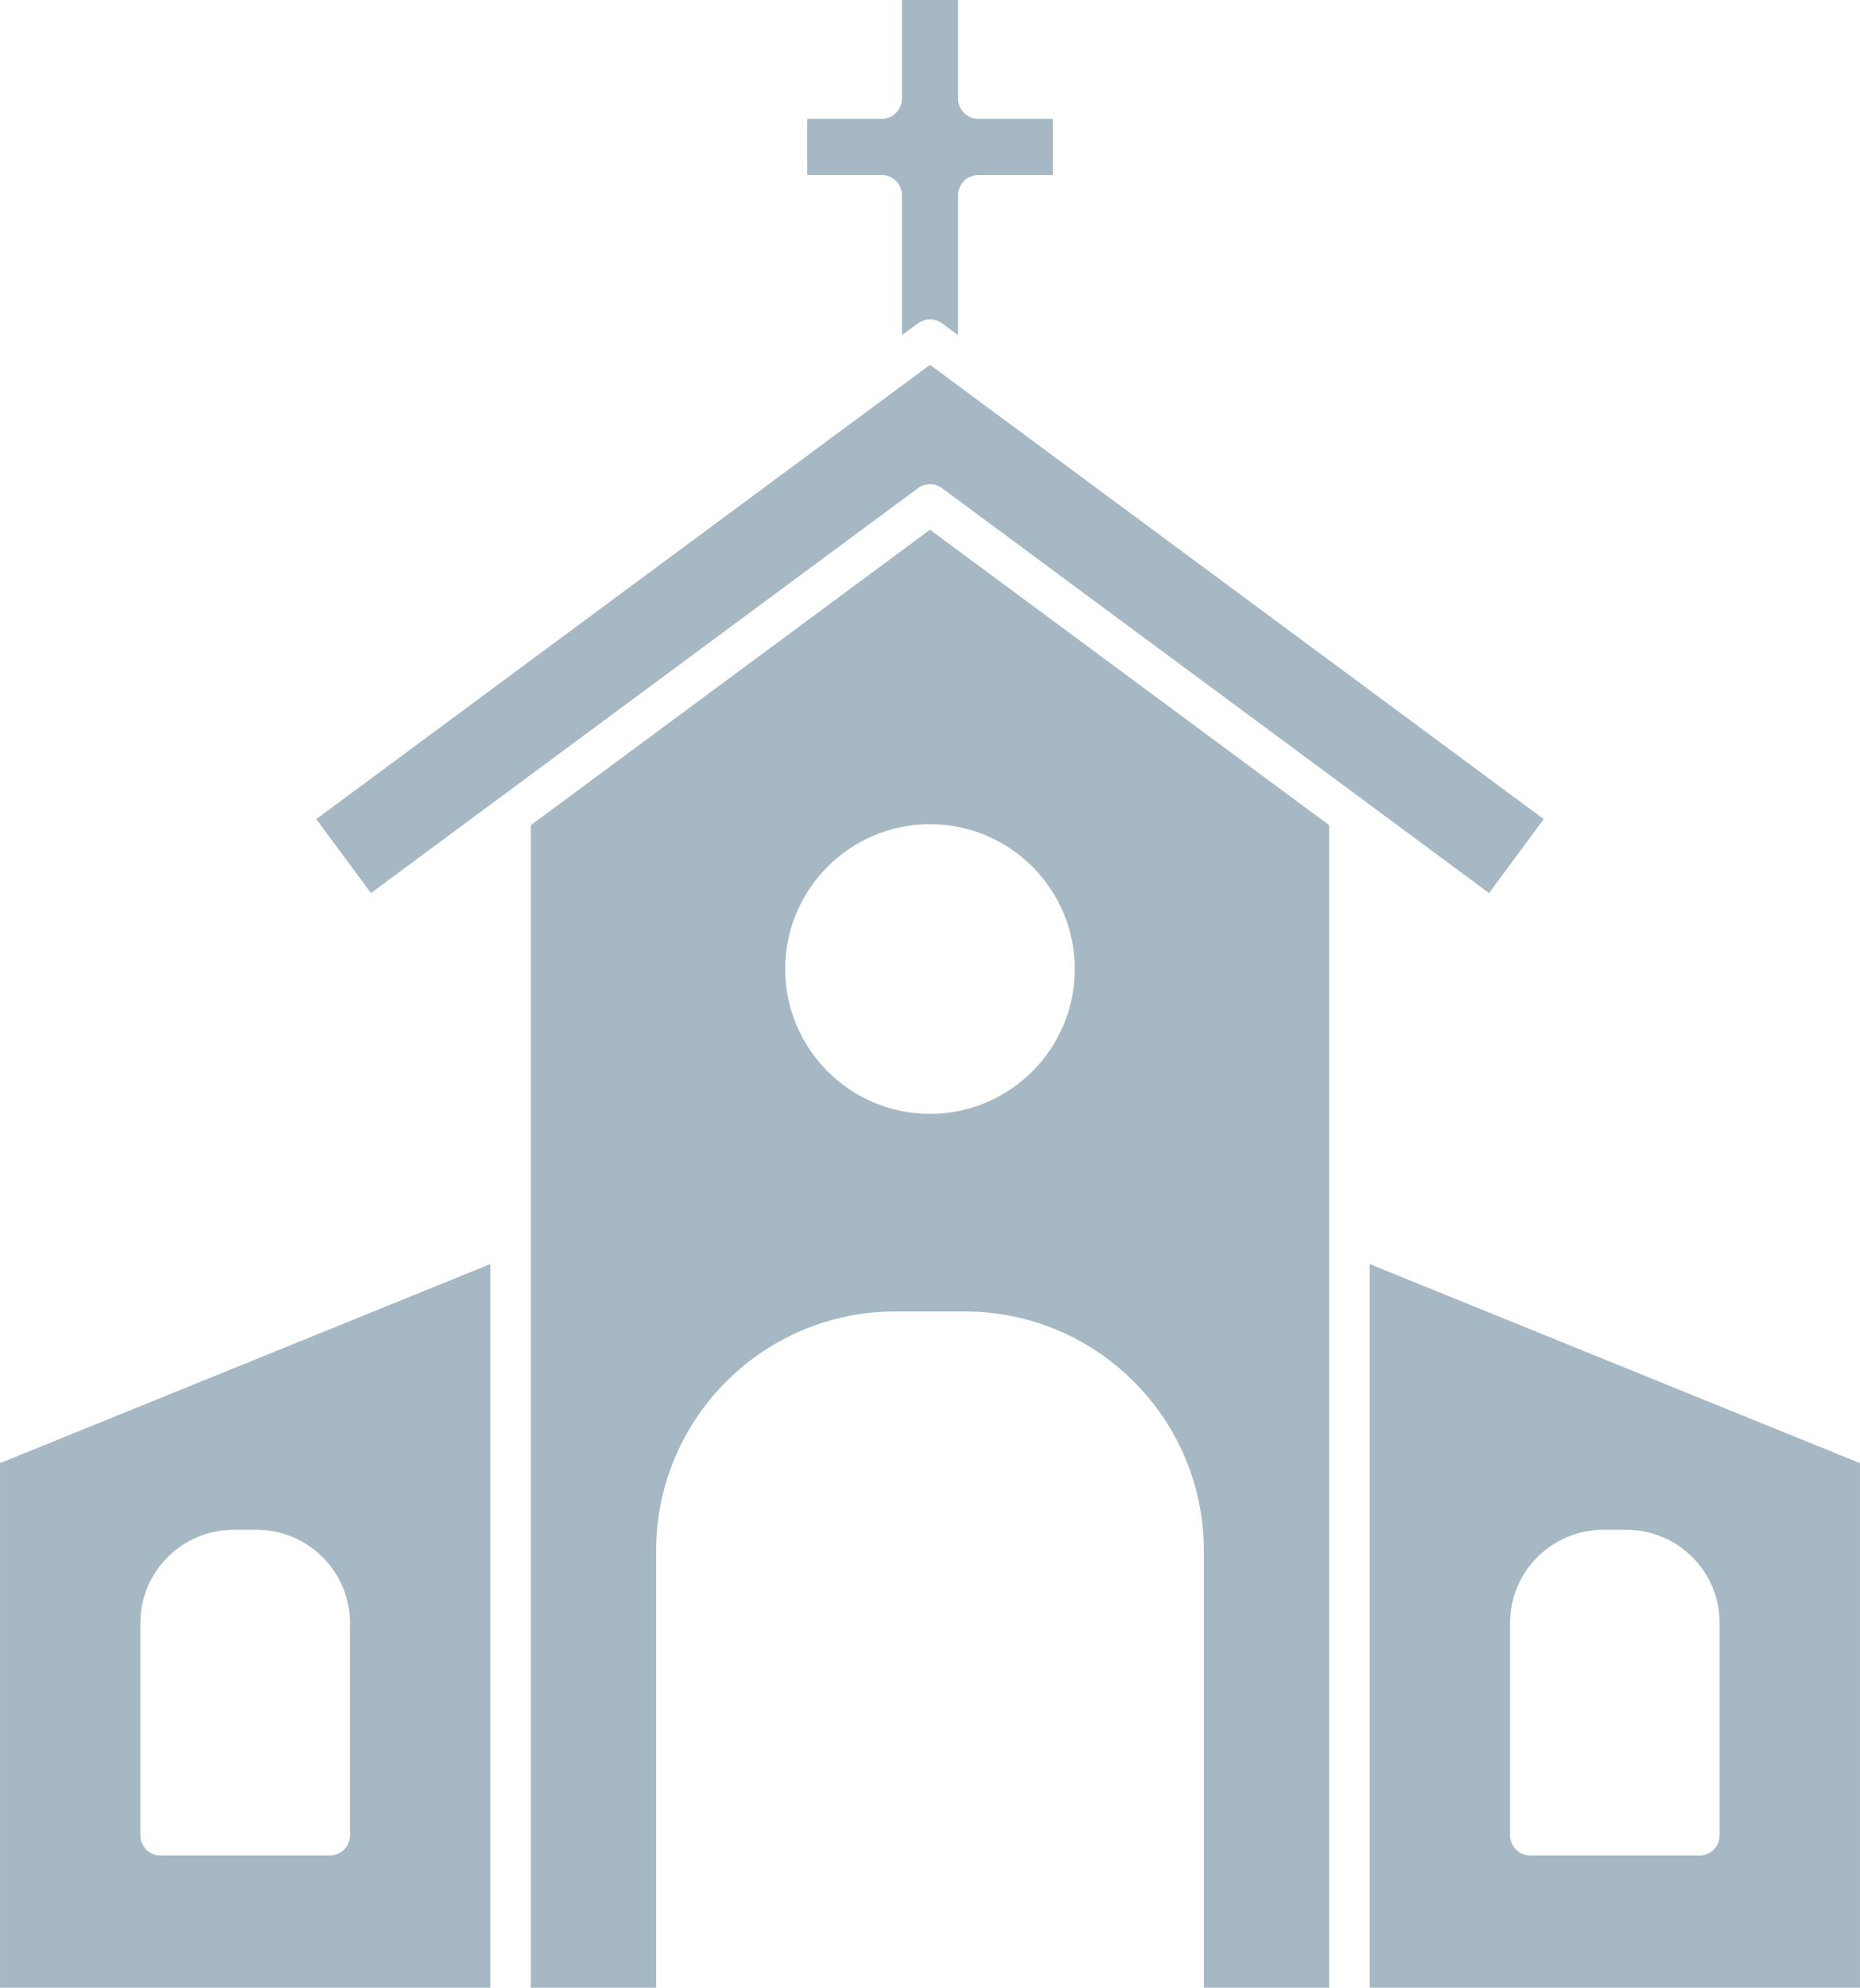
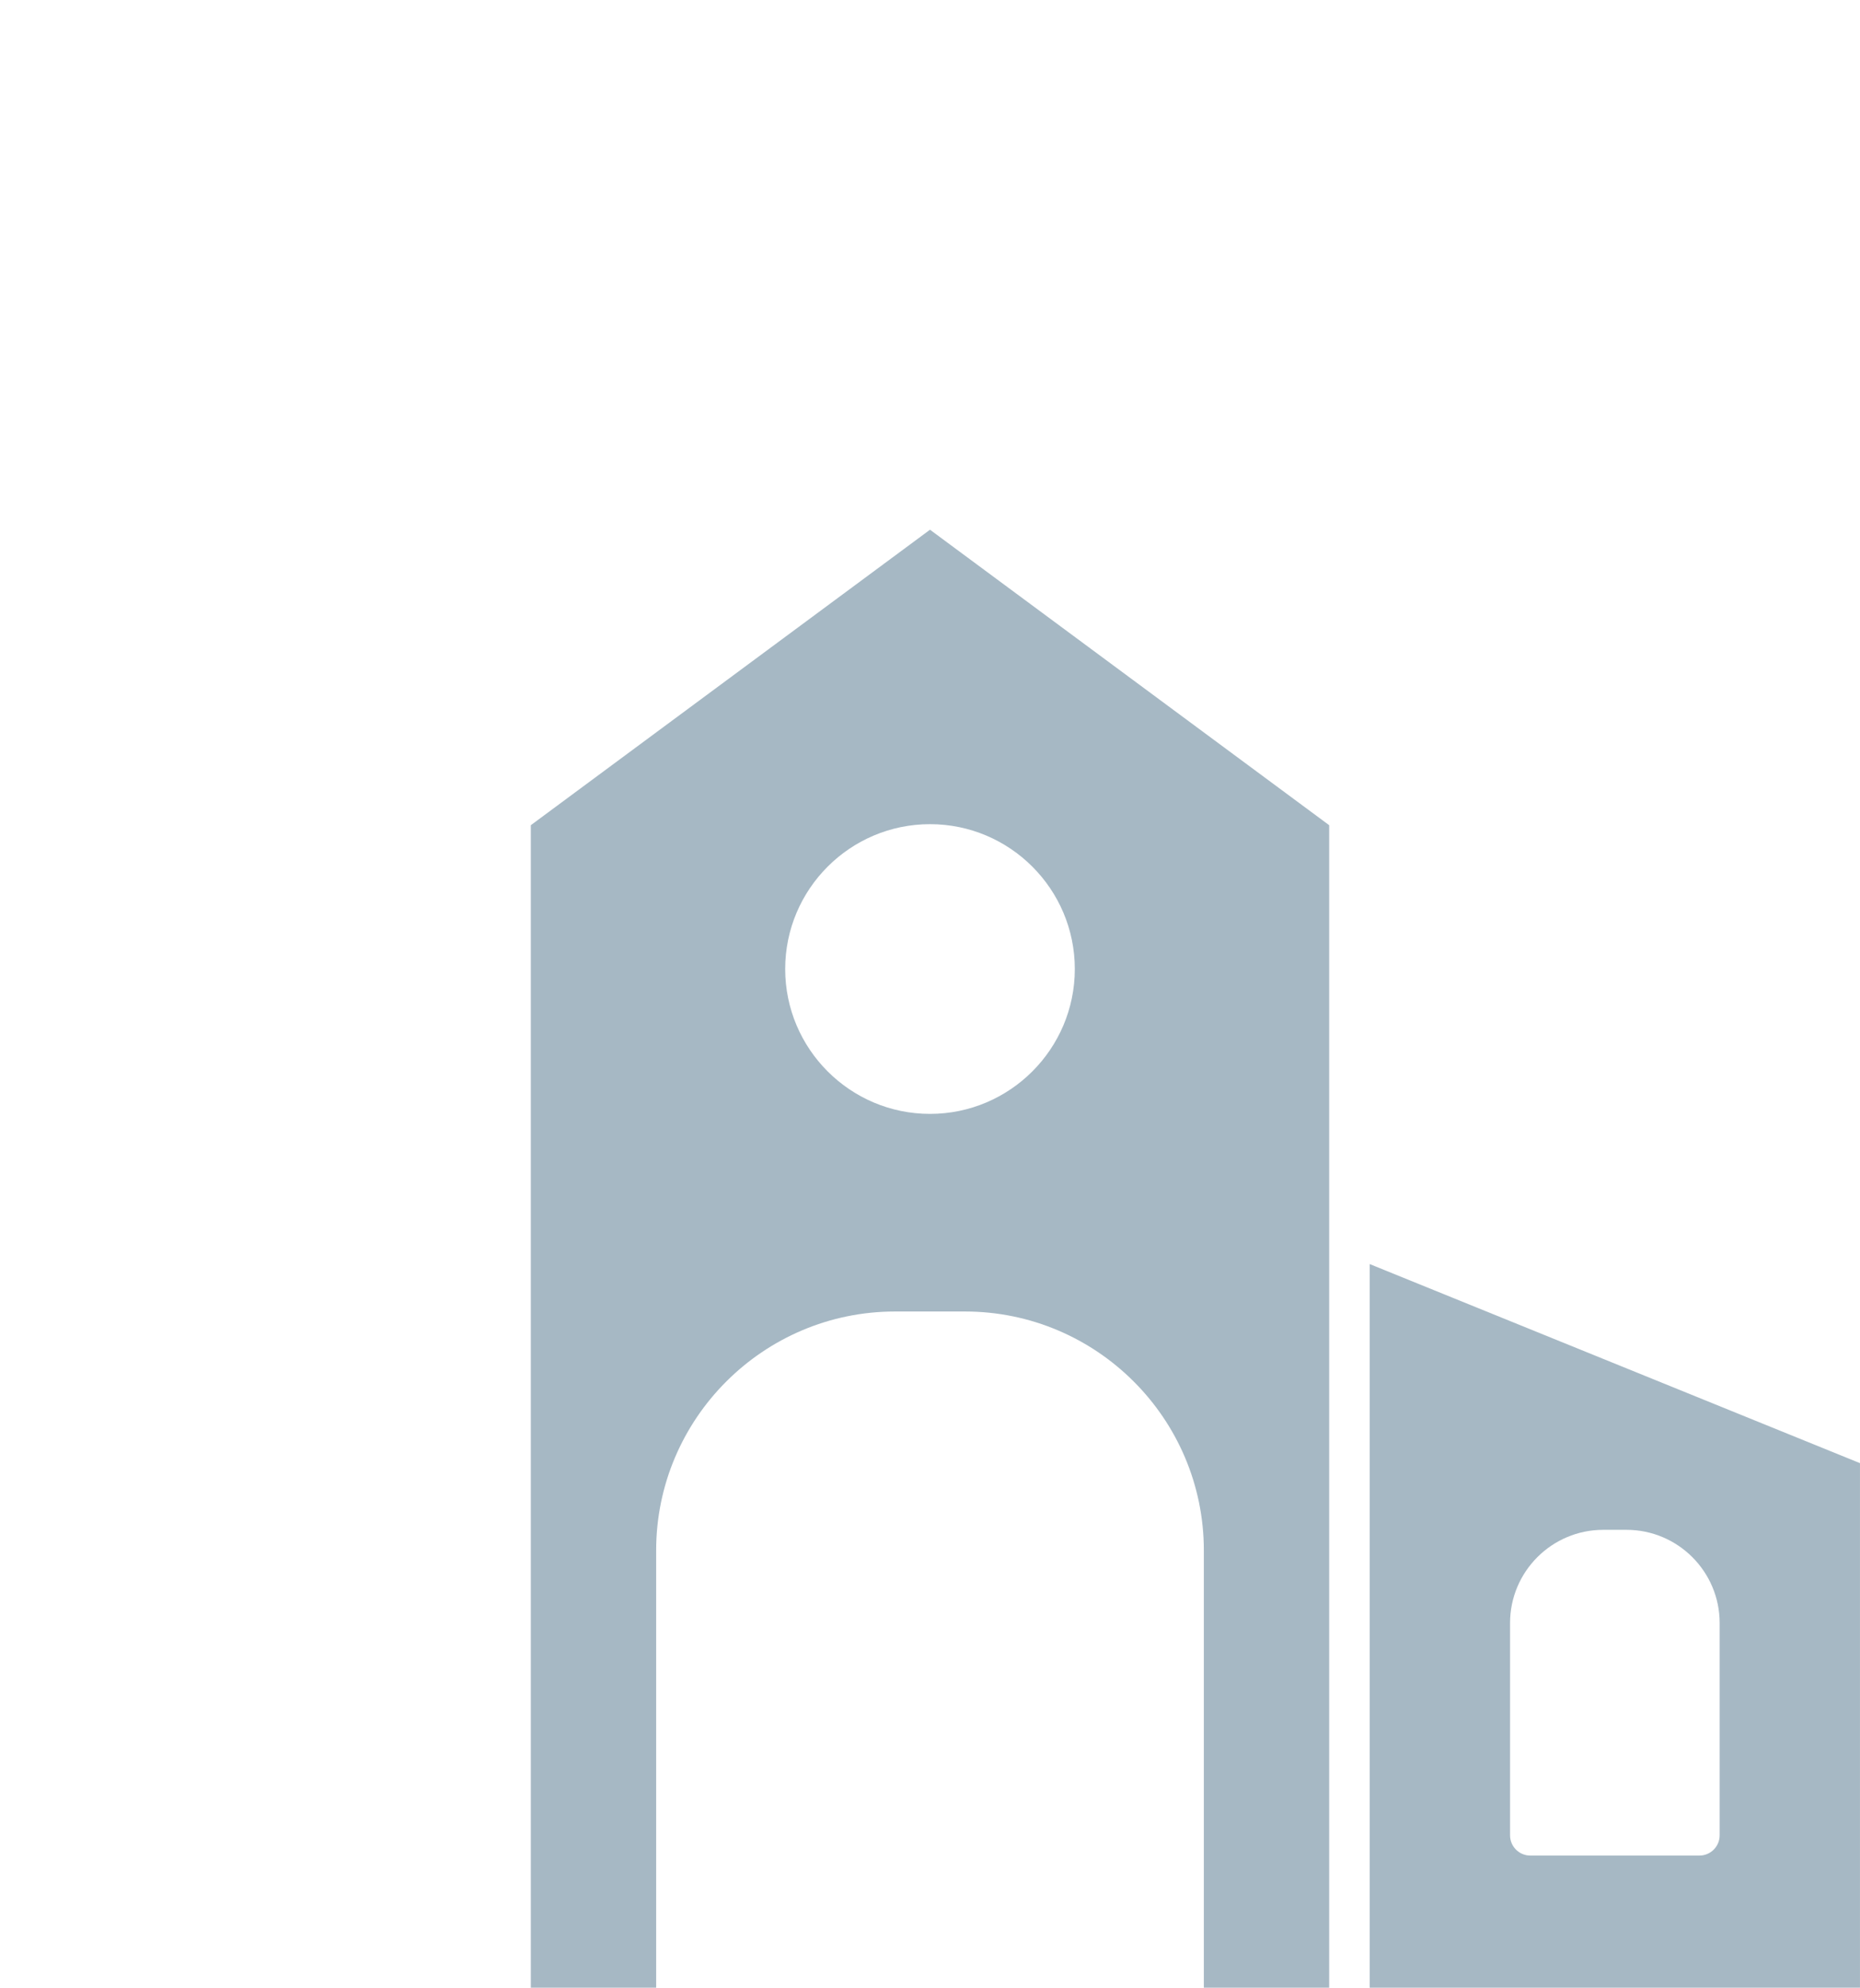
<svg xmlns="http://www.w3.org/2000/svg" fill="#000000" height="526" preserveAspectRatio="xMidYMid meet" version="1" viewBox="253.8 219.0 492.4 526.0" width="492.4" zoomAndPan="magnify">
  <g fill="#a6b8c4" id="change1_1">
-     <path d="M 290.953 648.496 C 290.953 634.898 302.016 623.836 315.613 623.836 L 321.777 623.836 C 335.379 623.836 346.441 634.898 346.441 648.496 L 346.441 704.668 C 346.441 707.633 344.039 710.035 341.074 710.035 L 296.32 710.035 C 293.355 710.035 290.953 707.633 290.953 704.668 Z M 253.805 745 L 383.59 745 L 383.59 553.512 L 253.805 606.191 L 253.805 745" fill="inherit" />
    <path d="M 709.047 704.668 C 709.047 707.633 706.645 710.035 703.68 710.035 L 658.926 710.035 C 655.961 710.035 653.559 707.633 653.559 704.668 L 653.559 648.496 C 653.559 634.898 664.621 623.836 678.223 623.836 L 684.387 623.836 C 697.984 623.836 709.047 634.898 709.047 648.496 Z M 746.195 606.191 L 616.41 553.512 L 616.41 745 L 746.195 745 L 746.195 606.191" fill="inherit" />
-     <path d="M 662.473 435.758 L 509.609 322.652 L 509.605 322.652 L 500 315.543 L 490.395 322.652 L 490.387 322.652 L 337.527 435.758 L 352.004 455.328 L 496.809 348.188 C 497.758 347.488 498.879 347.137 500 347.137 C 501.121 347.137 502.242 347.488 503.191 348.188 L 647.992 455.328 L 662.473 435.758" fill="inherit" />
-     <path d="M 512.801 265.312 L 532.492 265.312 L 532.492 250.449 L 512.801 250.449 C 509.836 250.449 507.434 248.047 507.434 245.078 L 507.434 219 L 492.566 219 L 492.566 245.078 C 492.566 248.047 490.164 250.449 487.199 250.449 L 467.508 250.449 L 467.508 265.312 L 487.199 265.312 C 490.164 265.312 492.566 267.715 492.566 270.68 L 492.566 307.688 L 496.809 304.551 C 497.168 304.285 497.566 304.117 497.969 303.953 C 498.621 303.684 499.305 303.5 500 303.5 C 500.621 303.5 501.238 303.633 501.828 303.852 C 502.305 304.023 502.77 304.238 503.191 304.551 L 507.434 307.688 L 507.434 270.68 C 507.434 267.715 509.836 265.312 512.801 265.312" fill="inherit" />
    <path d="M 500 437.098 C 521.137 437.098 538.336 454.293 538.336 475.43 C 538.336 496.566 521.137 513.766 500 513.766 C 478.863 513.766 461.664 496.566 461.664 475.43 C 461.664 454.293 478.863 437.098 500 437.098 Z M 394.324 745 L 427.504 745 L 427.504 629.309 C 427.504 594.434 455.879 566.059 490.754 566.059 L 509.246 566.059 C 544.121 566.059 572.496 594.434 572.496 629.309 L 572.496 745 L 605.676 745 L 605.676 437.371 L 500 359.18 L 394.324 437.371 L 394.324 745" fill="inherit" />
  </g>
</svg>